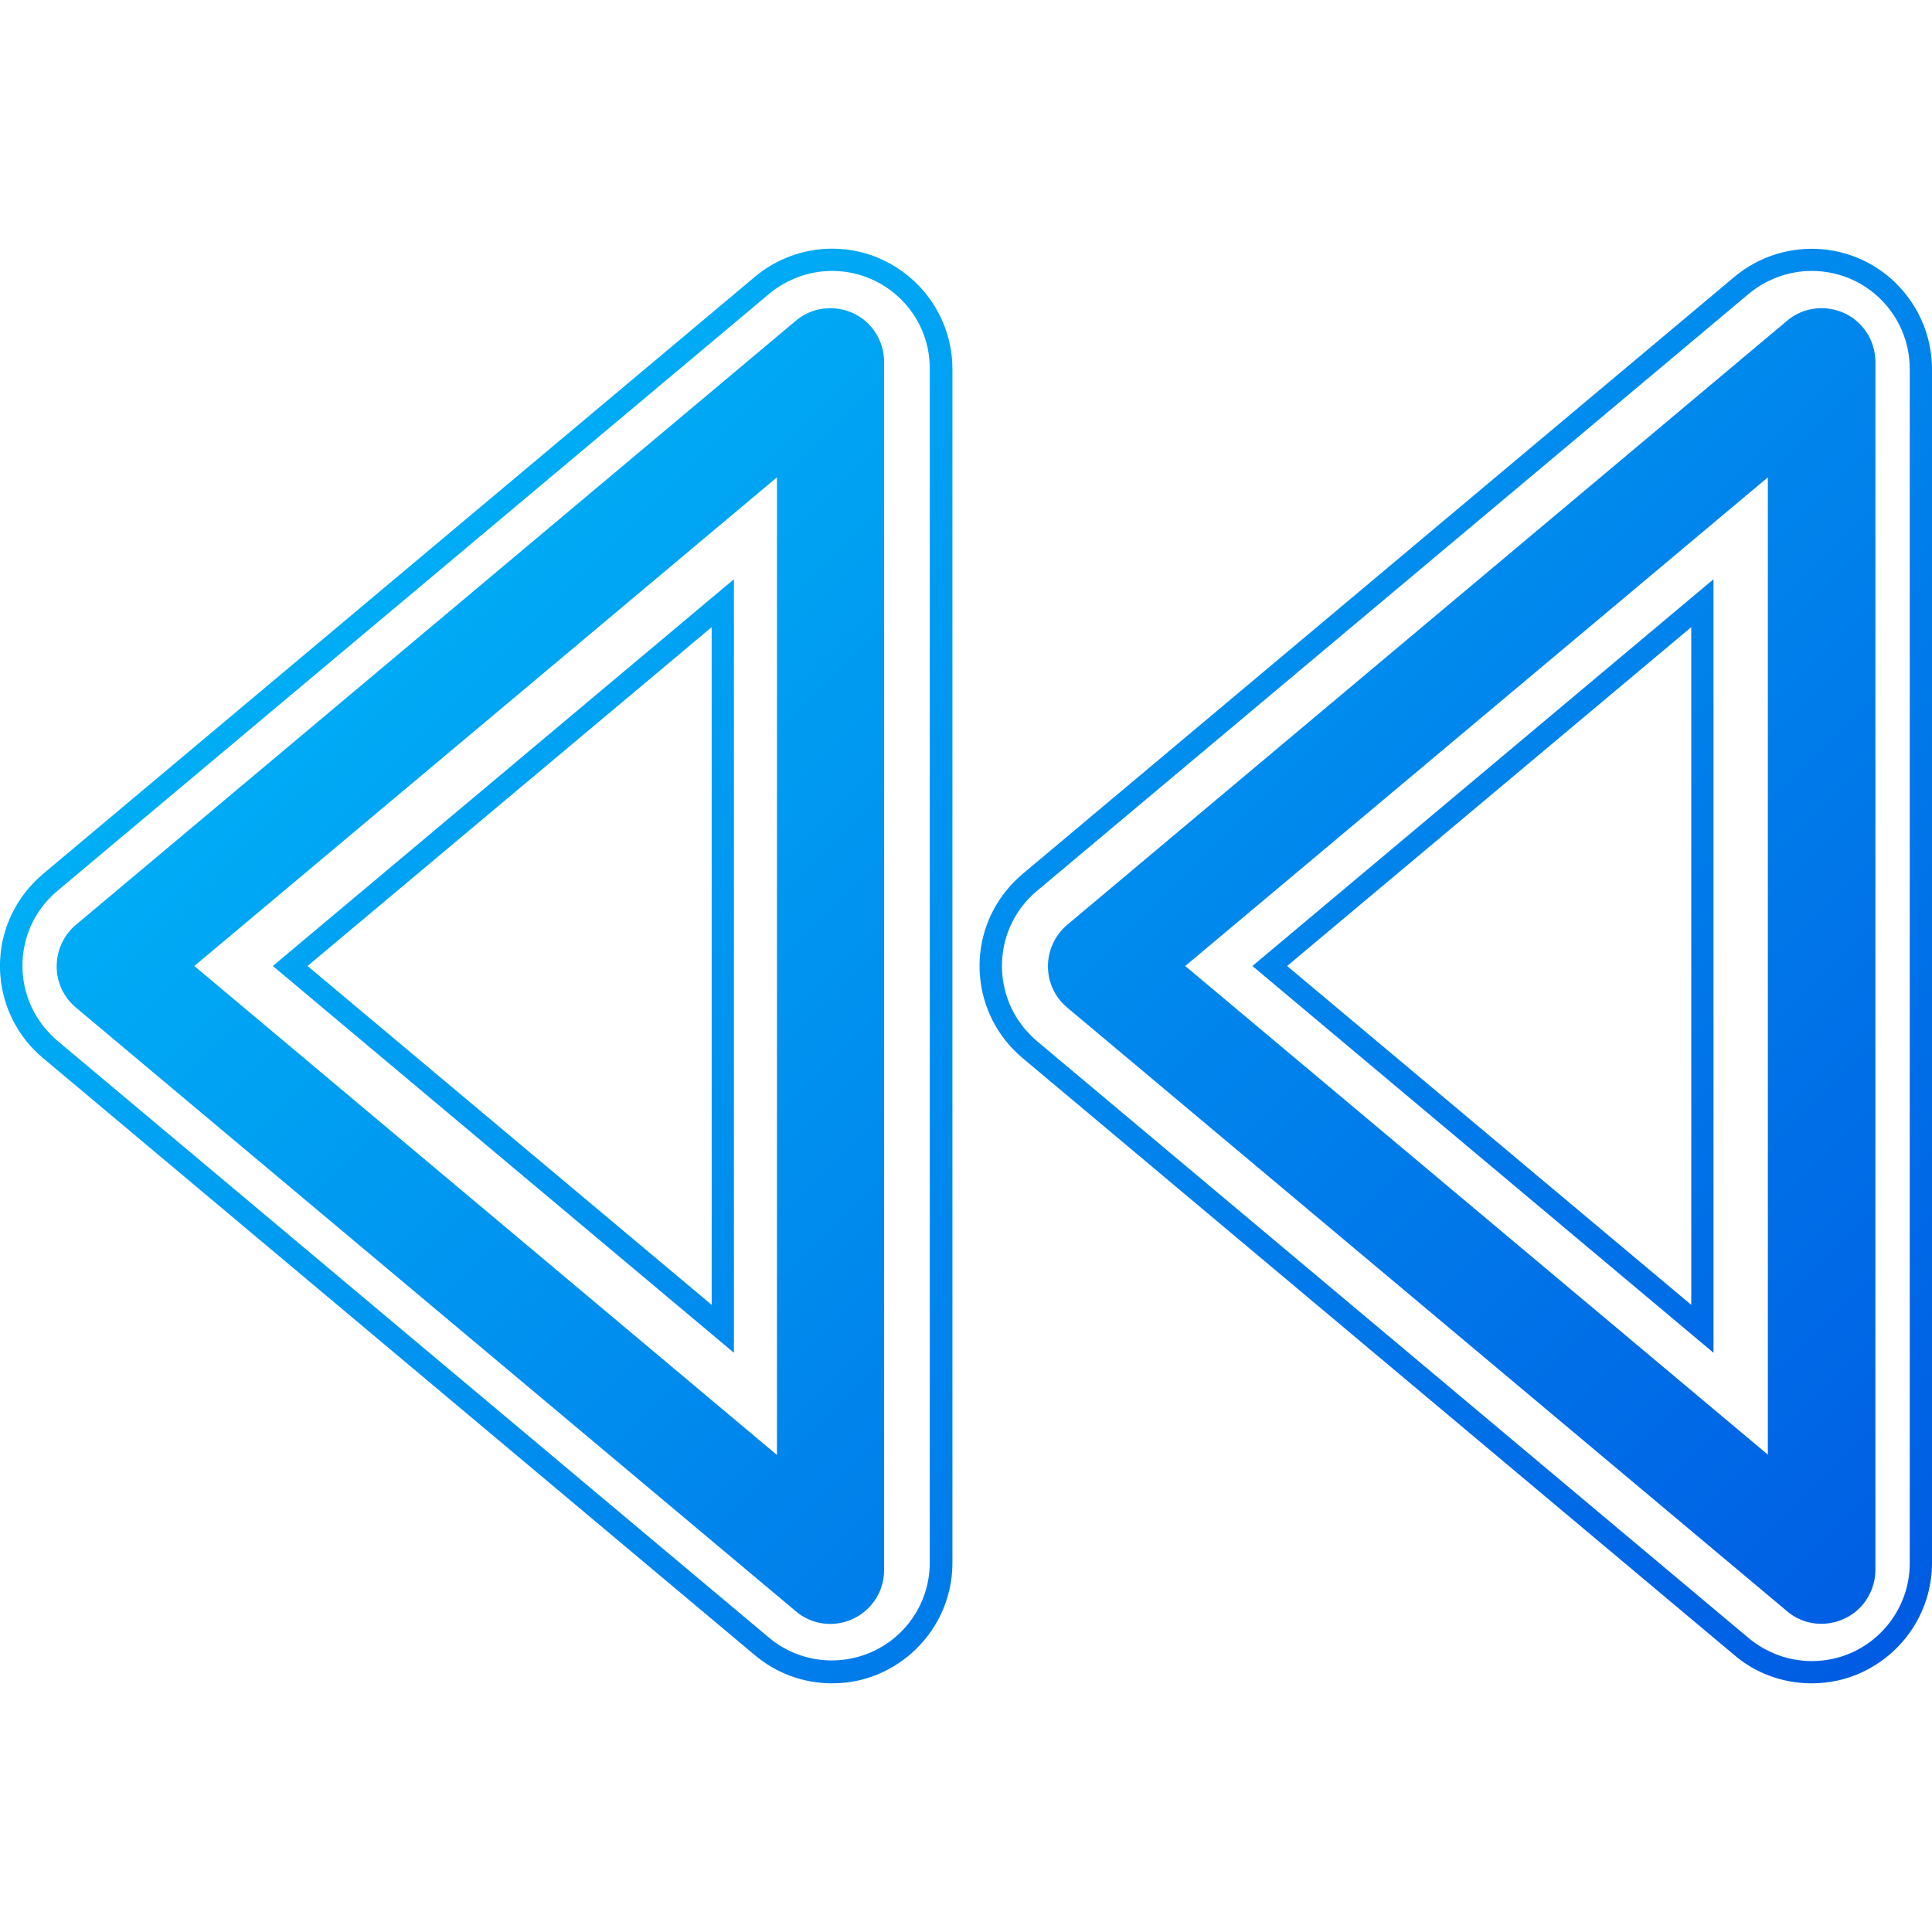
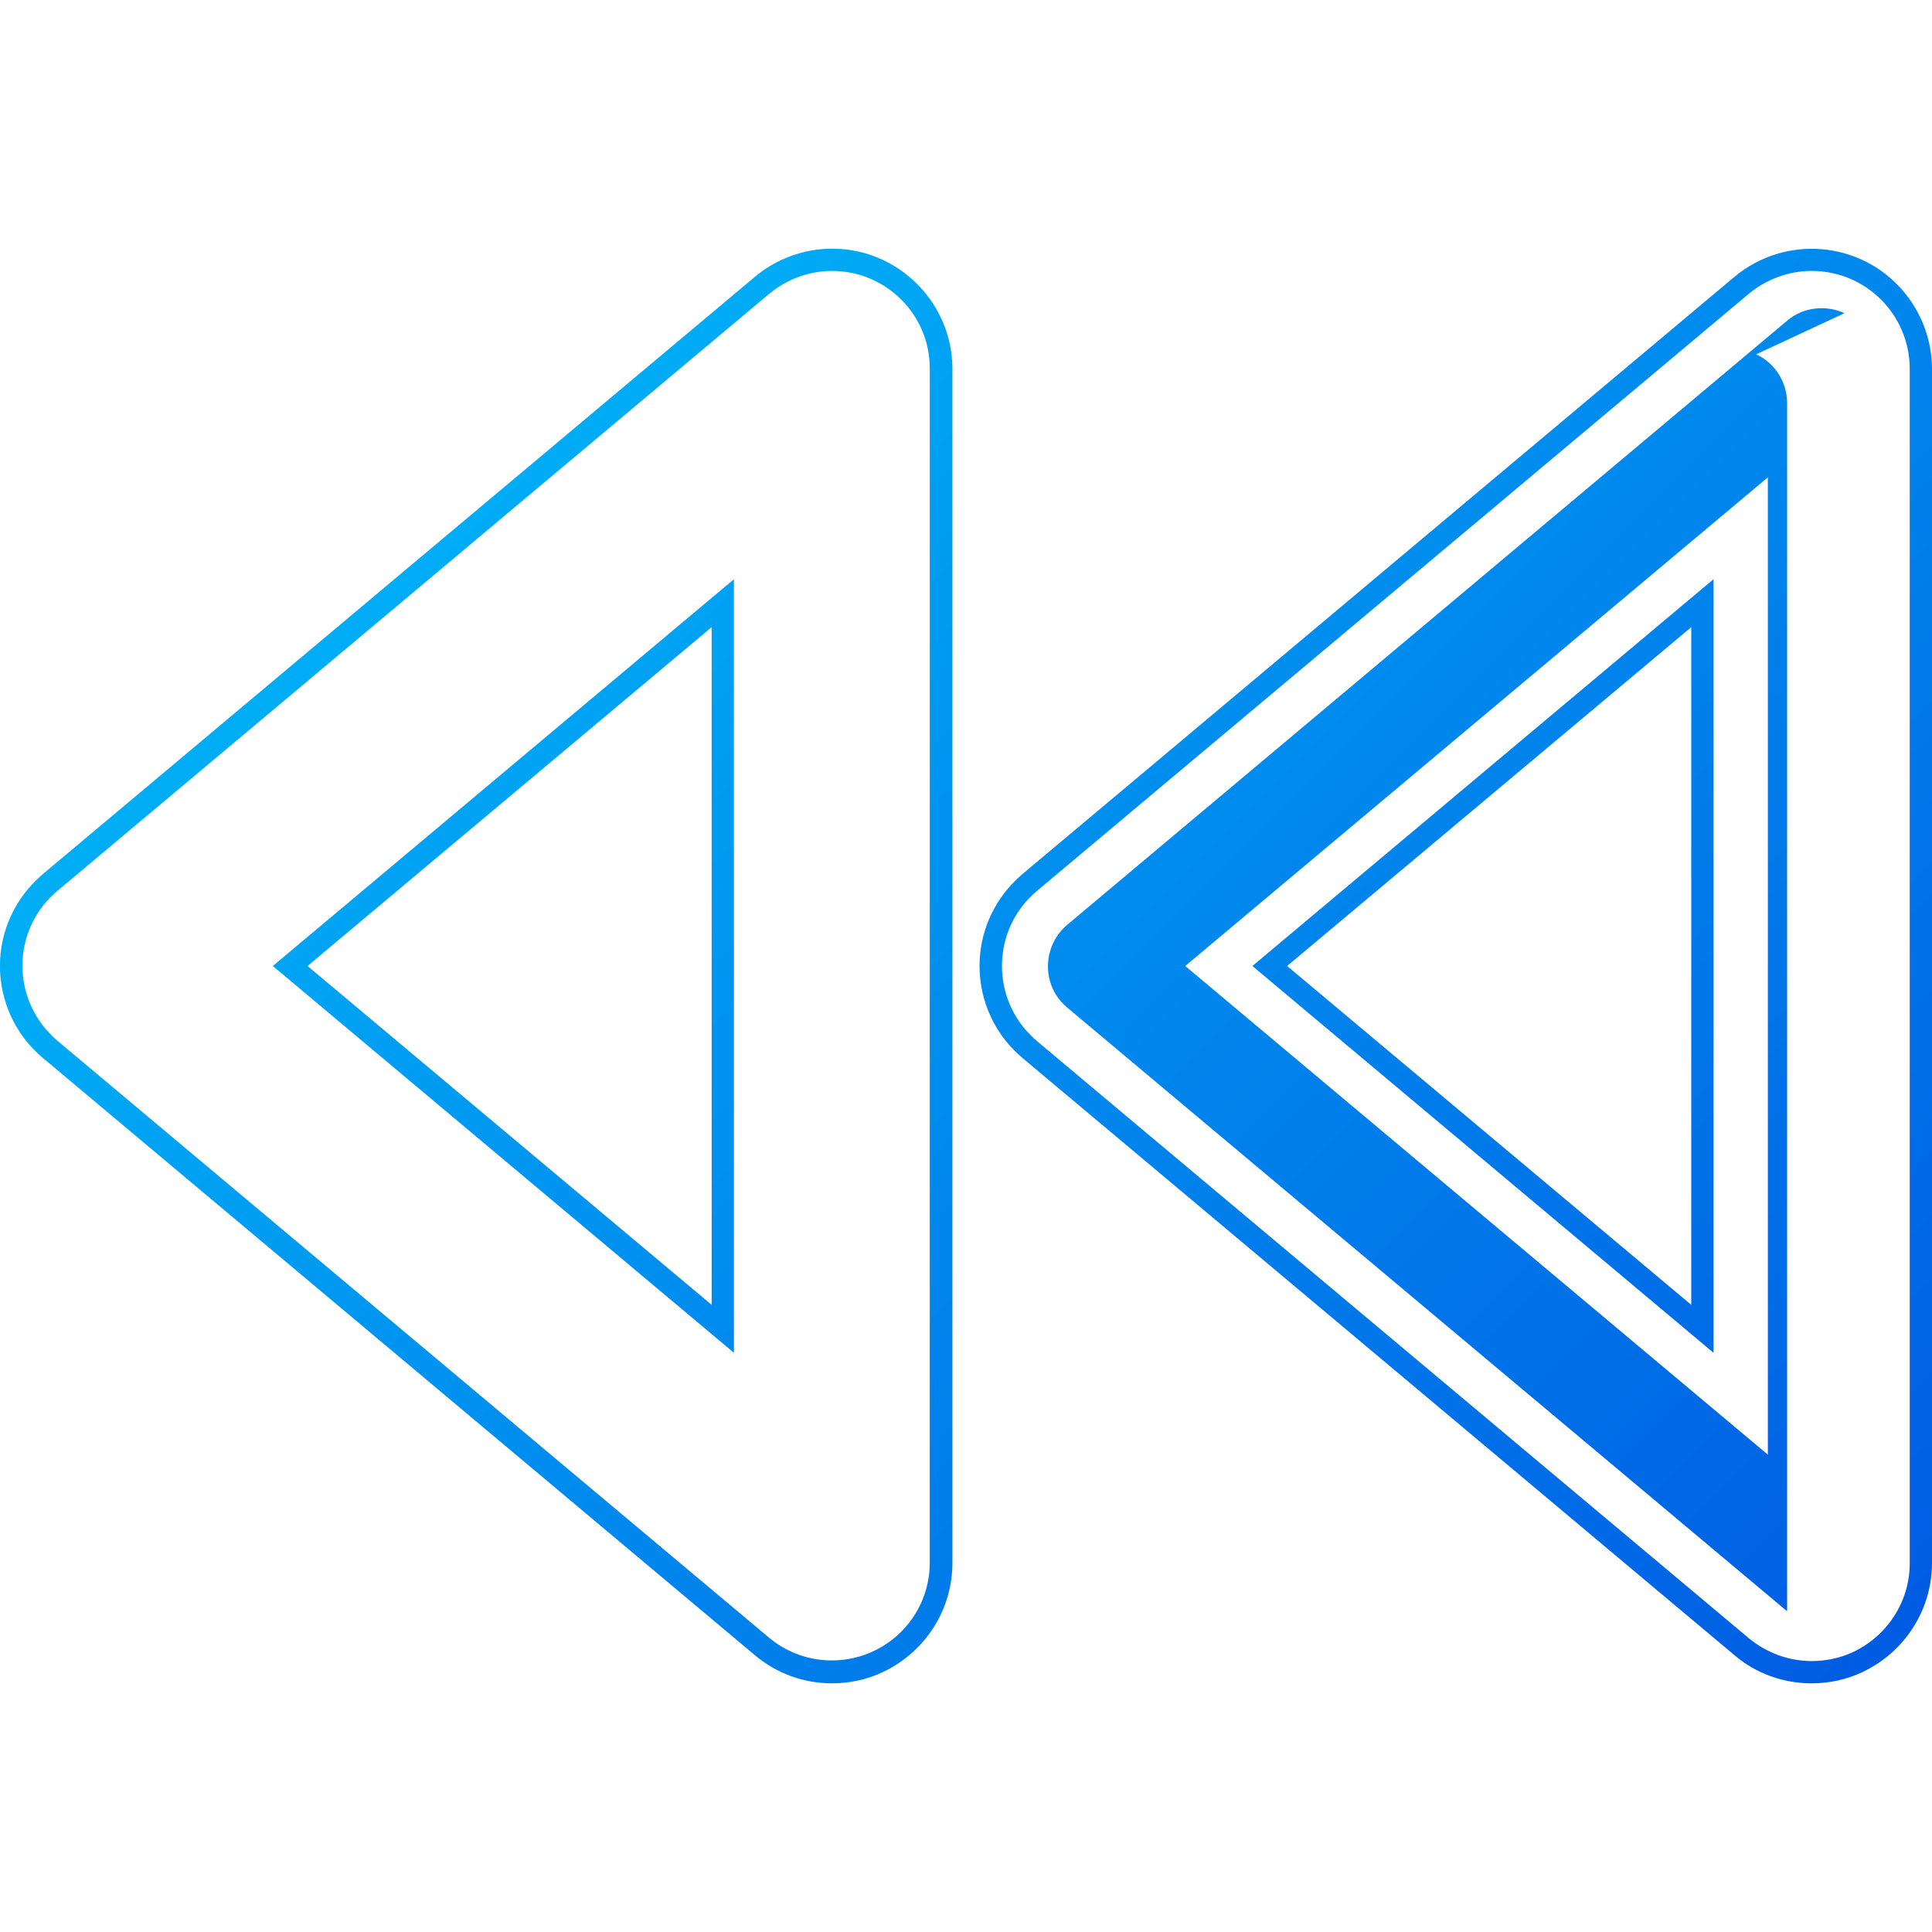
<svg xmlns="http://www.w3.org/2000/svg" xmlns:xlink="http://www.w3.org/1999/xlink" id="Layer_1" viewBox="0 0 512 512">
  <linearGradient id="lg1">
    <stop offset="0" stop-color="#00cafc" />
    <stop offset="1" stop-color="#0054e1" />
  </linearGradient>
  <linearGradient id="SVGID_1_" gradientTransform="matrix(1 0 0 -1 0 513.79)" gradientUnits="userSpaceOnUse" x1="107.833" x2="608.233" xlink:href="#lg1" y1="614.858" y2="114.458" />
  <linearGradient id="SVGID_00000039824110606092205660000002660751070308417954_" gradientTransform="matrix(1 0 0 -1 0 513.79)" gradientUnits="userSpaceOnUse" x1="109.067" x2="609.467" xlink:href="#lg1" y1="616.092" y2="115.692" />
  <linearGradient id="SVGID_00000168109893349685122610000013693300270914398120_" gradientTransform="matrix(1 0 0 -1 0 513.79)" gradientUnits="userSpaceOnUse" x1="-21.972" x2="478.428" xlink:href="#lg1" y1="485.053" y2="-15.357" />
  <linearGradient id="SVGID_00000161608982926803146150000010979553818703205040_" gradientTransform="matrix(1 0 0 -1 0 513.79)" gradientUnits="userSpaceOnUse" x1="-22.26" x2="478.14" xlink:href="#lg1" y1="484.755" y2="-15.645" />
  <g id="Layer_2_00000036228713167599444950000014557652012537665700_">
    <g id="Layer_1_copy">
      <g id="_6">
        <path d="m480.1 446.1c-7.5 0-14.8-2.6-20.5-7.5l-188.6-158.2c-13.5-11.3-15.3-31.4-3.9-44.9 1.2-1.4 2.5-2.7 3.9-3.9l188.6-158.2c13.5-11.3 33.6-9.6 44.9 3.9 4.8 5.7 7.5 13 7.5 20.5v316.4c0 12.4-7.2 23.6-18.4 28.9-4.2 2-8.8 3-13.5 3zm0-374.3c-6.1 0-12 2.2-16.7 6.1l-188.6 158.2c-11 9.2-12.4 25.6-3.2 36.6 1 1.1 2 2.2 3.2 3.2l188.6 158.2c4.7 3.9 10.6 6.1 16.7 6.1 3.8 0 7.6-.8 11-2.4 9.1-4.3 15-13.4 15-23.5v-316.5c0-14.4-11.6-26-26-26zm-26 286.7-122.2-102.5 122.2-102.5zm-113-102.5 107.1 89.8v-179.6z" fill="url(#SVGID_1_)" />
-         <path d="m488.8 83c-5-2.3-11-1.6-15.2 2l-190.8 160.1c-6 5.1-6.8 14.1-1.8 20.1.5.6 1.1 1.2 1.8 1.8l190.8 160c6 5.1 15 4.2 20.1-1.8 2.1-2.6 3.3-5.8 3.3-9.1v-320.2c0-5.5-3.2-10.6-8.2-12.9zm-20.3 302.5-154.4-129.5 154.4-129.5z" fill="url(#SVGID_00000039824110606092205660000002660751070308417954_)" />
+         <path d="m488.8 83c-5-2.3-11-1.6-15.2 2l-190.8 160.1c-6 5.1-6.8 14.1-1.8 20.1.5.6 1.1 1.2 1.8 1.8l190.8 160v-320.2c0-5.5-3.2-10.6-8.2-12.9zm-20.3 302.5-154.4-129.5 154.4-129.5z" fill="url(#SVGID_00000039824110606092205660000002660751070308417954_)" />
        <path d="m220.5 446.1c-7.5 0-14.7-2.6-20.5-7.5l-188.6-158.2c-13.5-11.3-15.3-31.4-3.9-44.9 1.2-1.4 2.5-2.7 3.9-3.9l188.6-158.2c5.7-4.8 13-7.5 20.5-7.5 4.7 0 9.3 1 13.5 3 11.2 5.3 18.4 16.5 18.4 28.9v316.4c0 12.4-7.2 23.6-18.4 28.9-4.2 2-8.8 3-13.5 3zm0-374.3c-6.1 0-12 2.2-16.7 6.1l-188.6 158.2c-11 9.2-12.4 25.6-3.1 36.6 1 1.1 2 2.2 3.1 3.1l188.6 158.2c11 9.2 27.4 7.7 36.6-3.3 3.9-4.7 6-10.5 6-16.6v-316.3c.1-14.4-11.6-26-25.9-26zm-26 286.7-122.2-102.5 122.2-102.5zm-113-102.5 107.1 89.8v-179.6z" fill="url(#SVGID_00000168109893349685122610000013693300270914398120_)" />
-         <path d="m226.1 83c-5-2.3-11-1.6-15.2 2l-190.8 160.1c-6 5.1-6.8 14.1-1.8 20.1.5.6 1.1 1.2 1.8 1.8l190.8 160c6 5.1 15 4.3 20.1-1.8 2.2-2.6 3.3-5.8 3.3-9.2v-320.1c0-5.5-3.2-10.6-8.2-12.9zm-20.3 302.5-154.3-129.5 154.4-129.5v259z" fill="url(#SVGID_00000161608982926803146150000010979553818703205040_)" />
      </g>
    </g>
  </g>
</svg>